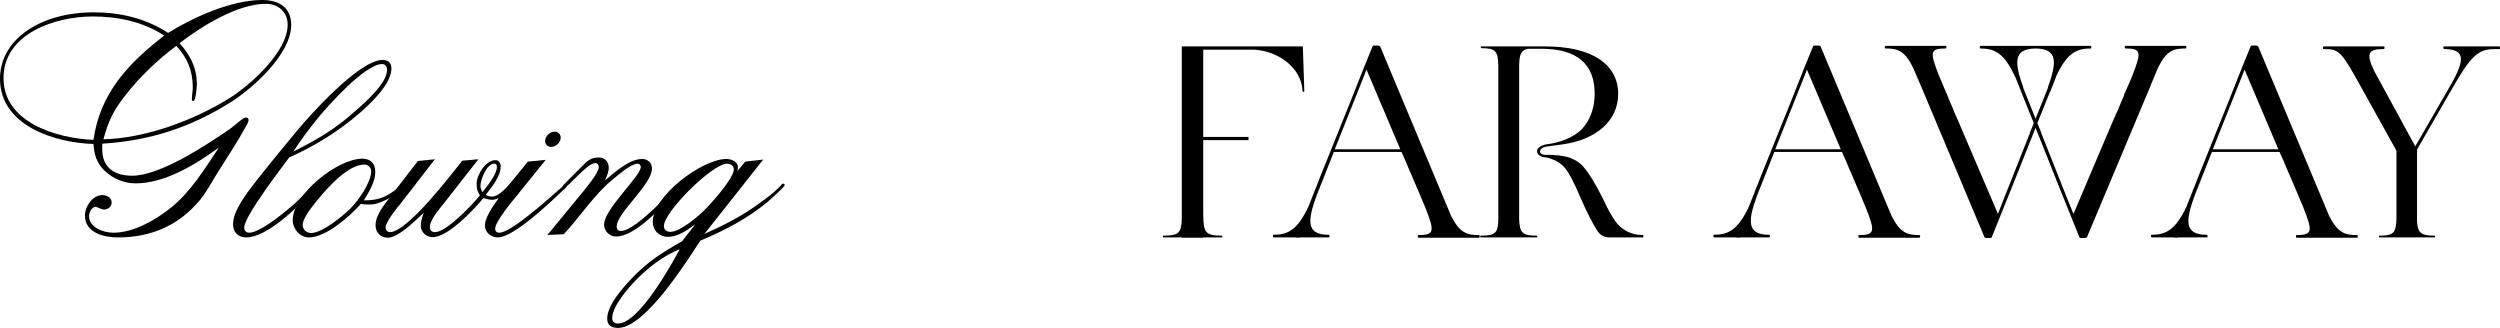
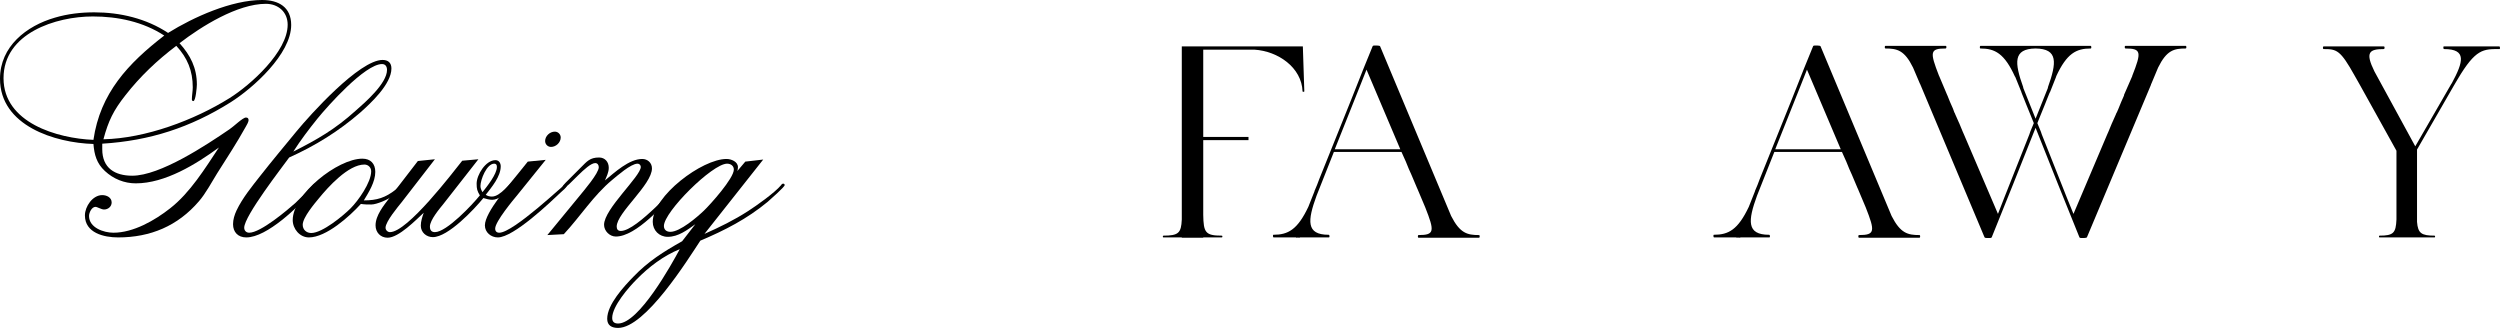
<svg xmlns="http://www.w3.org/2000/svg" viewBox="0 0 935.906 122.762" fill="none">
  <path d="M109.01 9.35C109.01 20.24 94.71 33 86.35 38.28C71.28 47.74 56.1 52.69 38.28 53.79V55.88C38.28 62.92 43.01 65.78 49.5 65.78C59.95 65.78 77.22 54.34 85.91 48.4C87.45 47.41 90.86 44 92.07 44C92.73 44 93.06 44.33 93.06 44.99C93.06 45.65 92.29 46.97 91.96 47.52C88.66 53.46 84.92 59.18 81.29 64.9C79.31 68.09 76.89 72.6 74.47 75.35C66.55 84.59 56.32 88.88 44.22 88.88C38.94 88.88 31.79 87.23 31.79 80.63C31.79 77.33 34.65 73.04 38.28 73.04C39.93 73.04 41.8 73.92 41.8 75.79C41.8 77.33 40.48 78.43 38.94 78.43C37.95 78.43 36.41 77.44 35.75 77.44C34.32 77.44 33.33 79.64 33.33 80.85C33.33 85.25 38.83 87.12 42.46 87.12C49.94 87.12 57.97 82.5 63.69 77.99C71.17 72.16 76.78 63.03 81.95 55.22C73.37 61.49 61.82 68.64 50.82 68.64C46.53 68.64 42.46 66.99 39.27 64.02C36.19 61.16 35.31 57.97 34.98 53.9C20.57 53.46 0 47.08 0 29.48C0 17.38 9.9 9.68 20.57 6.6C25.41 5.17 30.36 4.62 35.31 4.62C44.99 4.62 54.78 6.93 62.92 12.32C72.49 6.38 86.68 0 98.12 0C104.28 0 109.01 2.64 109.01 9.35ZM107.69 9.24C107.69 4.51 104.17 1.43 99.55 1.43C88.88 1.43 75.35 9.9 67.21 16.17C71.28 20.68 73.7 25.41 73.7 31.68C73.7 32.56 73.26 37.84 72.38 37.84C71.94 37.84 71.83 37.51 71.83 37.18C71.83 35.75 72.16 34.21 72.16 32.67C72.16 26.51 70.18 21.67 66 17.16C58.85 22.55 52.47 28.6 46.97 35.64C42.46 41.36 40.59 45.21 38.72 52.14C54.45 51.81 72.71 44.99 85.91 36.74C93.83 31.79 107.69 19.36 107.69 9.24ZM61.49 13.31C53.57 8.14 44.11 6.16 34.76 6.16C20.9 6.16 1.32 12.43 1.32 29.26C1.32 45.98 21.45 51.81 34.98 52.36C37.51 34.87 47.96 23.76 61.49 13.31Z" fill="black" />
  <path d="M146.533 25.63C146.533 31.46 138.833 38.61 134.873 42.13C126.733 49.17 118.043 54.56 108.253 58.96C105.723 62.48 91.423 80.85 91.423 85.25C91.423 86.35 92.193 87.12 93.293 87.12C97.583 87.12 107.593 78.65 110.673 75.9C112.763 73.92 114.633 71.94 116.613 69.85C116.943 69.52 117.713 68.53 118.373 68.53C118.703 68.53 118.923 68.75 118.923 69.08C118.923 69.52 116.723 71.83 116.503 72.05C111.663 77.33 100.003 88.88 92.193 88.88C89.113 88.88 87.243 86.9 87.243 83.93C87.243 82.17 87.793 80.41 88.563 78.76C90.763 74.14 94.283 69.85 97.473 65.78C101.873 60.17 106.493 54.67 111.003 49.17C116.063 43.01 134.543 22.44 143.233 22.44C145.323 22.44 146.533 23.54 146.533 25.63ZM144.883 26.18C144.883 24.97 144.333 23.98 143.013 23.98C136.633 23.98 122.553 39.82 118.813 44.44C115.623 48.4 112.543 52.47 109.793 56.76C118.923 52.14 125.413 48.4 133.113 41.47C136.633 38.39 144.883 31.24 144.883 26.18Z" fill="black" />
  <path d="M151.274 69.3C151.274 70.18 147.644 72.93 146.874 73.48C145.224 74.69 141.044 76.56 138.954 76.56C137.634 76.56 136.424 76.56 135.104 76.34C130.924 80.96 122.124 88.88 115.634 88.88C112.224 88.88 109.584 85.69 109.584 82.39C109.584 72.71 126.414 59.4 135.654 59.4C138.734 59.4 140.494 61.27 140.494 64.35C140.494 68.09 138.074 71.94 136.204 75.02C141.154 75.02 144.234 74.03 148.194 70.95C148.524 70.62 150.394 68.86 150.724 68.86C150.944 68.86 151.274 68.97 151.274 69.3ZM138.954 64.13C138.954 62.7 137.854 61.6 136.424 61.6C130.374 61.6 122.784 70.07 119.374 74.25C117.834 76.12 113.324 81.4 113.324 84.15C113.324 86.02 114.754 87.23 116.514 87.23C120.694 87.23 128.504 80.74 131.254 77.99C134.114 75.13 138.954 68.31 138.954 64.13Z" fill="black" />
  <path d="M192.403 68.75C192.403 69.19 190.973 70.73 190.643 71.06C189.103 72.6 186.573 74.8 184.263 74.8C183.163 74.8 182.063 74.47 180.963 74.14C177.553 78.32 167.763 88.77 162.043 88.77C159.623 88.77 157.533 87.01 157.533 84.48C157.533 82.83 158.083 81.18 158.633 79.64C155.773 82.28 149.283 88.99 145.103 88.99C142.463 88.99 140.593 87.01 140.593 84.37C140.593 80.63 143.673 76.89 145.763 74.14L156.433 60.28L162.813 59.62L150.383 75.68C149.063 77.33 144.333 82.94 144.333 85.25C144.333 86.13 145.103 86.9 145.983 86.9C152.583 86.9 169.523 64.57 173.043 60.17L179.093 59.62L166.003 76.34C164.573 78.1 160.943 82.39 160.943 84.81C160.943 86.13 161.493 86.9 162.813 86.9C167.213 86.9 176.893 76.56 179.643 73.15C178.653 71.5 178.433 70.73 178.433 68.75C178.433 65.45 181.843 59.95 185.473 59.95C186.793 59.95 187.453 61.05 187.453 62.26C187.453 66.11 184.043 70.07 181.843 72.93C182.503 73.37 183.273 73.59 184.153 73.59C187.453 73.59 190.753 68.31 191.963 68.31C192.183 68.31 192.403 68.53 192.403 68.75ZM186.023 62.48C186.023 61.82 185.803 61.27 185.033 61.27C182.173 61.27 179.863 67.32 179.863 69.63C179.863 70.51 180.193 71.17 180.633 71.94C182.283 69.85 186.023 65.23 186.023 62.48Z" fill="black" />
  <path d="M209.906 51.48C209.906 53.35 208.146 55 206.276 55C205.066 55 204.076 54.01 204.076 52.8C204.076 50.93 205.836 49.28 207.706 49.28C208.916 49.28 209.906 50.27 209.906 51.48ZM212.216 69.41C212.216 70.18 210.566 71.39 210.016 71.94C206.056 75.68 192.306 88.88 186.366 88.88C183.836 88.88 181.526 87.01 181.526 84.37C181.526 79.42 190.986 68.75 193.956 65.01L197.586 60.5L204.296 59.84L193.736 72.93C192.086 74.91 185.376 82.94 185.376 85.58C185.376 86.57 185.926 87.12 186.916 87.12C192.196 87.12 211.336 68.86 211.776 68.86C212.106 68.86 212.216 69.19 212.216 69.41Z" fill="black" />
  <path d="M255.289 69.08C255.289 69.63 254.08 70.73 253.64 71.17C248.579 76.45 238.238 88.55 230.538 88.55C228.229 88.55 226.139 86.46 226.139 84.15C226.139 78.21 239.888 66 239.888 62.48C239.888 61.82 239.339 61.27 238.679 61.27C236.149 61.27 230.979 65.89 229.219 67.32C222.178 73.15 217.228 81.07 211.069 87.67L204.908 88L217.119 73.15C218.439 71.5 224.159 64.9 224.159 62.59C224.159 61.82 223.719 61.05 222.838 61.05C219.758 61.05 212.498 70.4 211.069 70.4C210.738 70.4 210.628 70.07 210.628 69.85C210.628 69.41 212.718 67.43 213.048 67.1C214.479 65.67 216.019 64.13 217.448 62.7C219.758 60.39 220.859 58.96 224.269 58.96C226.469 58.96 227.898 60.61 227.898 62.81C227.898 64.46 227.128 66 226.469 67.54C230.098 64.57 235.488 59.51 240.438 59.51C242.418 59.51 244.069 60.94 244.069 63.03C244.069 69.19 230.869 79.64 230.869 84.81C230.869 85.8 231.309 86.46 232.408 86.46C238.569 86.46 253.86 68.42 254.849 68.42C255.179 68.42 255.289 68.86 255.289 69.08Z" fill="black" />
  <path d="M293.753 69.3C293.753 69.96 288.254 74.8 287.371 75.57C279.672 81.95 271.313 86.24 262.181 90.09C257.452 97.24 241.612 122.76 231.382 122.76C229.072 122.76 227.312 121.88 227.312 119.35C227.312 113.96 233.582 107.25 237.102 103.62C242.712 97.79 248.322 94.27 255.362 90.31L260.311 83.93C257.232 86.13 253.932 88.66 249.972 88.66C246.783 88.66 244.363 86.24 244.363 83.05C244.363 73.37 262.841 59.51 271.973 59.51C273.733 59.51 276.262 60.5 276.262 62.59C276.262 63.03 276.152 63.58 276.042 64.02L279.012 60.5L285.721 59.73L263.724 87.56C269.443 85.03 274.832 82.39 280.112 78.98C283.192 77 290.013 72.16 292.323 69.41C292.543 69.08 292.763 68.75 293.203 68.75C293.533 68.75 293.753 68.97 293.753 69.3ZM274.722 63.47C274.722 62.04 273.513 61.27 272.193 61.27C266.693 61.27 248.542 79.31 248.542 84.59C248.542 86.02 249.533 86.79 250.962 86.79C254.592 86.79 260.971 81.29 263.504 78.87C265.923 76.56 274.722 66.77 274.722 63.47ZM254.482 93.28C248.432 95.7 242.822 99.99 238.312 104.61C235.452 107.47 229.183 114.62 229.183 119.02C229.183 120.45 229.952 121.11 231.382 121.11C239.192 121.11 251.402 99 254.482 93.28Z" fill="black" />
  <path d="M487.739 17.38C487.849 21.01 488.179 30.69 488.289 34.21C488.289 34.43 487.629 34.43 487.629 34.21C487.299 25.3 478.497 19.14 469.588 18.59H467.168C466.838 18.59 466.508 18.59 466.178 18.59H450.447V29.7C450.447 33.22 450.447 37.95 450.447 44.11V51.26H467.388V52.47H450.447V80.41C450.557 87.01 451.217 88.22 457.379 88.22C457.709 88.22 457.709 88.88 457.379 88.88C455.509 88.88 452.757 88.88 450.447 88.88V88.99H442.418V88.88C439.998 88.88 437.249 88.88 435.489 88.88C435.269 88.88 435.269 88.22 435.489 88.22C441.208 88.22 442.198 87.23 442.418 82.17V17.38H487.739Z" fill="black" />
  <path d="M553.7 88C554.03 88 554.03 88.99 553.7 88.99C553.15 88.99 544.57 88.99 543.251 88.99C541.821 88.99 533.569 88.99 531.039 88.99C530.709 88.99 530.709 88 531.039 88C537.089 88 537.089 86.57 533.569 77.66L530.599 70.62L530.489 70.4C529.829 68.86 529.169 67.21 528.4 65.45L527.41 63.25L527.96 64.46C527.85 64.13 527.63 63.69 527.41 63.25L526.2 60.28L526.09 60.06L524.66 56.87H499.36L492.871 73.26C489.458 82.61 488.909 87.89 497.38 87.89C497.82 87.89 497.82 88.88 497.49 88.88C495.18 88.88 488.689 88.88 486.599 88.88V88.99C486.159 88.99 485.719 88.88 485.169 88.99V88.88C482.749 88.88 477.47 88.88 476.81 88.88C476.48 88.88 476.48 87.89 476.7 87.89C482.199 87.89 485.719 86.02 489.788 77.44L492.101 71.61V71.5C492.761 69.96 493.421 68.42 493.861 67.1L505.849 37.29L510.469 25.63L513.879 17.27C513.989 17.16 513.989 17.05 514.538 17.05H515.528C516.191 17.05 516.521 17.16 516.631 17.27L543.251 80.85C546.55 87.34 549.3 88 553.7 88ZM499.69 55.88H524.22L511.569 26.07L509.259 31.9L499.69 55.88Z" fill="black" />
-   <path d="M615.133 88C615.133 88 615.356 88.55 615.133 88.88H602.815C600.175 88.88 598.965 87.89 597.865 86.24C596.105 83.38 594.015 79.42 591.596 73.81C589.173 68.2 587.524 64.9 585.874 62.92C583.454 59.84 579.164 58.96 578.285 58.85C578.175 58.85 578.175 58.85 578.175 58.85C578.065 58.85 578.065 58.85 578.065 58.85C575.315 58.41 575.425 56.65 575.425 56.65C575.425 54.56 578.725 54.01 579.714 53.9C579.824 53.9 579.824 53.9 579.934 53.9C581.034 53.68 587.634 52.8 592.146 48.4C595.225 45.1 596.985 40.48 596.985 35.09C596.985 23.87 590.273 18.26 577.075 18.26H572.015C569.375 18.81 568.826 20.35 568.716 24.42V82.28C568.936 87.23 570.035 88.22 575.315 88.22C575.535 88.22 575.645 88.88 575.315 88.88H554.304C554.084 88.88 554.084 88.22 554.304 88.22C559.584 88.22 560.684 87.34 560.904 82.83V24.53C560.794 19.03 559.804 18.04 554.524 18.04C554.304 18.04 554.304 17.38 554.524 17.38H578.615C595.335 17.38 605.784 23.65 605.784 35.2C605.784 45.1 597.645 52.25 585.214 54.01L578.835 54.89C578.835 54.89 576.525 55.22 576.525 56.76C576.525 56.87 576.525 56.98 576.635 57.09C576.965 58.19 579.494 57.97 579.494 57.97C582.464 57.97 584.664 58.3 586.094 58.63C586.094 58.63 586.204 58.63 586.314 58.63C587.634 58.96 588.294 59.29 588.294 59.29H588.184C589.943 59.95 591.486 60.94 592.696 62.37C595.005 65.01 597.315 68.86 600.065 74.36C602.155 78.87 603.475 80.96 604.574 82.61C606.884 86.02 610.734 88 614.913 88C615.023 88 615.023 88 615.133 88Z" fill="black" />
  <path d="M718.593 88C718.923 88 718.923 88.99 718.593 88.99C718.043 88.99 709.461 88.99 708.142 88.99C706.712 88.99 698.463 88.99 695.933 88.99C695.603 88.99 695.603 88 695.933 88C701.982 88 701.982 86.57 698.463 77.66L695.493 70.62L695.383 70.4C694.723 68.86 694.063 67.21 693.293 65.45L692.303 63.25L692.853 64.46C692.743 64.13 692.523 63.69 692.303 63.25L691.093 60.28L690.983 60.06L689.553 56.87H664.251L657.762 73.26C654.352 82.61 653.802 87.89 662.271 87.89C662.711 87.89 662.711 88.88 662.381 88.88C660.071 88.88 653.582 88.88 651.492 88.88V88.99C651.052 88.99 650.612 88.88 650.062 88.99V88.88C647.643 88.88 642.363 88.88 641.703 88.88C641.373 88.88 641.373 87.89 641.593 87.89C647.093 87.89 650.612 86.02 654.682 77.44L656.992 71.61V71.5C657.652 69.96 658.312 68.42 658.752 67.1L670.743 37.29L675.362 25.63L678.772 17.27C678.882 17.16 678.882 17.05 679.432 17.05H680.422C681.082 17.05 681.412 17.16 681.522 17.27L708.142 80.85C711.441 87.34 714.191 88 718.593 88ZM664.583 55.88H689.111L676.462 26.07L674.152 31.9L664.583 55.88Z" fill="black" />
  <path d="M818.253 17.16C818.583 17.16 818.583 18.15 818.253 18.15C813.853 18.15 811.104 18.81 807.914 25.3L805.382 31.35C805.272 31.46 805.272 31.46 805.272 31.57C805.272 31.57 805.272 31.57 805.272 31.68L781.294 88.77C781.184 88.99 780.852 89.1 780.192 89.1H779.202C778.652 89.1 778.542 88.99 778.432 88.77L770.403 68.86L762.044 47.85L753.682 68.86L745.653 88.77C745.543 88.99 745.433 89.1 744.883 89.1H743.893C743.233 89.1 743.013 88.99 742.903 88.77L718.923 31.68C718.813 31.46 718.813 31.35 718.703 31.24L716.173 25.3C712.984 18.81 710.234 18.15 705.834 18.15C705.502 18.15 705.502 17.16 705.834 17.16H716.393C716.503 17.16 716.723 17.16 716.833 17.16C716.943 17.16 717.053 17.16 717.273 17.16H720.793C720.903 17.16 720.903 17.16 721.013 17.16H728.382C728.822 17.16 728.712 18.15 728.382 18.15C722.443 18.15 722.443 19.47 725.852 28.27L725.962 28.49L728.932 35.53L729.042 35.75C729.592 37.29 730.362 38.94 731.134 40.7L731.684 42.24H731.794V42.35C731.904 42.57 731.904 42.68 732.014 42.9L733.334 45.87L733.444 46.09L734.764 49.28L735.204 50.27L747.963 80.08L750.272 74.14L759.734 50.27L760.064 49.28L761.384 46.09L758.524 39.05C757.974 37.73 757.424 36.19 756.764 34.65V34.54L754.452 28.82C754.452 28.71 754.342 28.71 754.342 28.71C750.382 20.02 746.863 18.15 741.363 18.15C741.143 18.15 741.033 17.16 741.473 17.16H782.614C783.054 17.16 782.944 18.15 782.724 18.15C777.222 18.15 773.702 20.02 769.743 28.6V28.71L767.433 34.54L767.323 34.65C766.663 36.19 766.113 37.73 765.563 39.05L762.704 46.09L764.023 49.28L764.353 50.27L773.812 74.14L776.232 80.08L788.883 50.27L789.323 49.28L790.643 46.09L790.753 45.87L792.073 42.9C792.183 42.68 792.183 42.57 792.293 42.35V42.24C792.403 42.24 792.403 42.24 792.403 42.24L793.063 40.7C793.723 38.94 794.493 37.29 795.153 35.75V35.53L798.233 28.49V28.38C801.752 19.47 801.642 18.15 795.703 18.15C795.373 18.15 795.263 17.16 795.703 17.16H818.253ZM757.424 32.89L762.044 44.44L766.663 32.89C766.663 32.78 766.663 32.78 766.663 32.67C769.963 23.43 770.513 18.26 762.044 18.15C753.572 18.26 754.122 23.43 757.424 32.67C757.424 32.78 757.424 32.78 757.424 32.89Z" fill="black" />
-   <path d="M882.412 88C882.742 88 882.742 88.99 882.412 88.99C881.862 88.99 873.28 88.99 871.96 88.99C870.53 88.99 862.281 88.99 859.751 88.99C859.421 88.99 859.421 88 859.751 88C865.801 88 865.801 86.57 862.281 77.66L859.311 70.62L859.201 70.4C858.541 68.86 857.882 67.21 857.112 65.45L856.122 63.25L856.672 64.46C856.562 64.13 856.342 63.69 856.122 63.25L854.909 60.28L854.799 60.06L853.37 56.87H828.07L821.58 73.26C818.171 82.61 817.621 87.89 826.09 87.89C826.53 87.89 826.53 88.88 826.2 88.88C823.89 88.88 817.401 88.88 815.311 88.88V88.99C814.871 88.99 814.431 88.88 813.881 88.99V88.88C811.461 88.88 806.182 88.88 805.522 88.88C805.189 88.88 805.189 87.89 805.409 87.89C810.911 87.89 814.431 86.02 818.501 77.44L820.81 71.61V71.5C821.47 69.96 822.13 68.42 822.57 67.1L834.561 37.29L839.181 25.63L842.591 17.27C842.701 17.16 842.701 17.05 843.251 17.05H844.24C844.9 17.05 845.23 17.16 845.34 17.27L871.96 80.85C875.26 87.34 878.01 88 882.412 88ZM828.4 55.88H852.93L840.281 26.07L837.971 31.9L828.4 55.88Z" fill="black" />
  <path d="M935.644 17.38C935.974 17.38 935.974 18.37 935.754 18.37C929.704 18.37 926.845 18.15 920.023 29.7L918.593 32.12L904.844 55.99V83.05C905.174 87.34 906.494 88.22 911.444 88.22C911.664 88.22 911.664 88.88 911.444 88.88C908.364 88.88 902.975 88.88 901.325 88.88C899.785 88.88 893.843 88.88 890.763 88.88C890.543 88.88 890.543 88.22 890.763 88.22C896.043 88.22 896.923 87.23 897.143 82.17V56.43L883.394 31.68C882.734 30.47 882.074 29.37 881.524 28.38C876.135 18.7 874.815 18.37 869.863 18.37C869.533 18.37 869.533 17.38 869.863 17.38H892.413C892.853 17.38 892.743 18.37 892.413 18.37C886.914 18.37 885.374 19.58 888.893 26.73L904.184 54.78L917.713 31.35C917.713 31.35 917.713 31.35 917.823 31.24C922.223 23.1 923.542 18.37 914.963 18.37C914.633 18.37 914.633 17.38 914.853 17.38H935.644Z" fill="black" />
</svg>